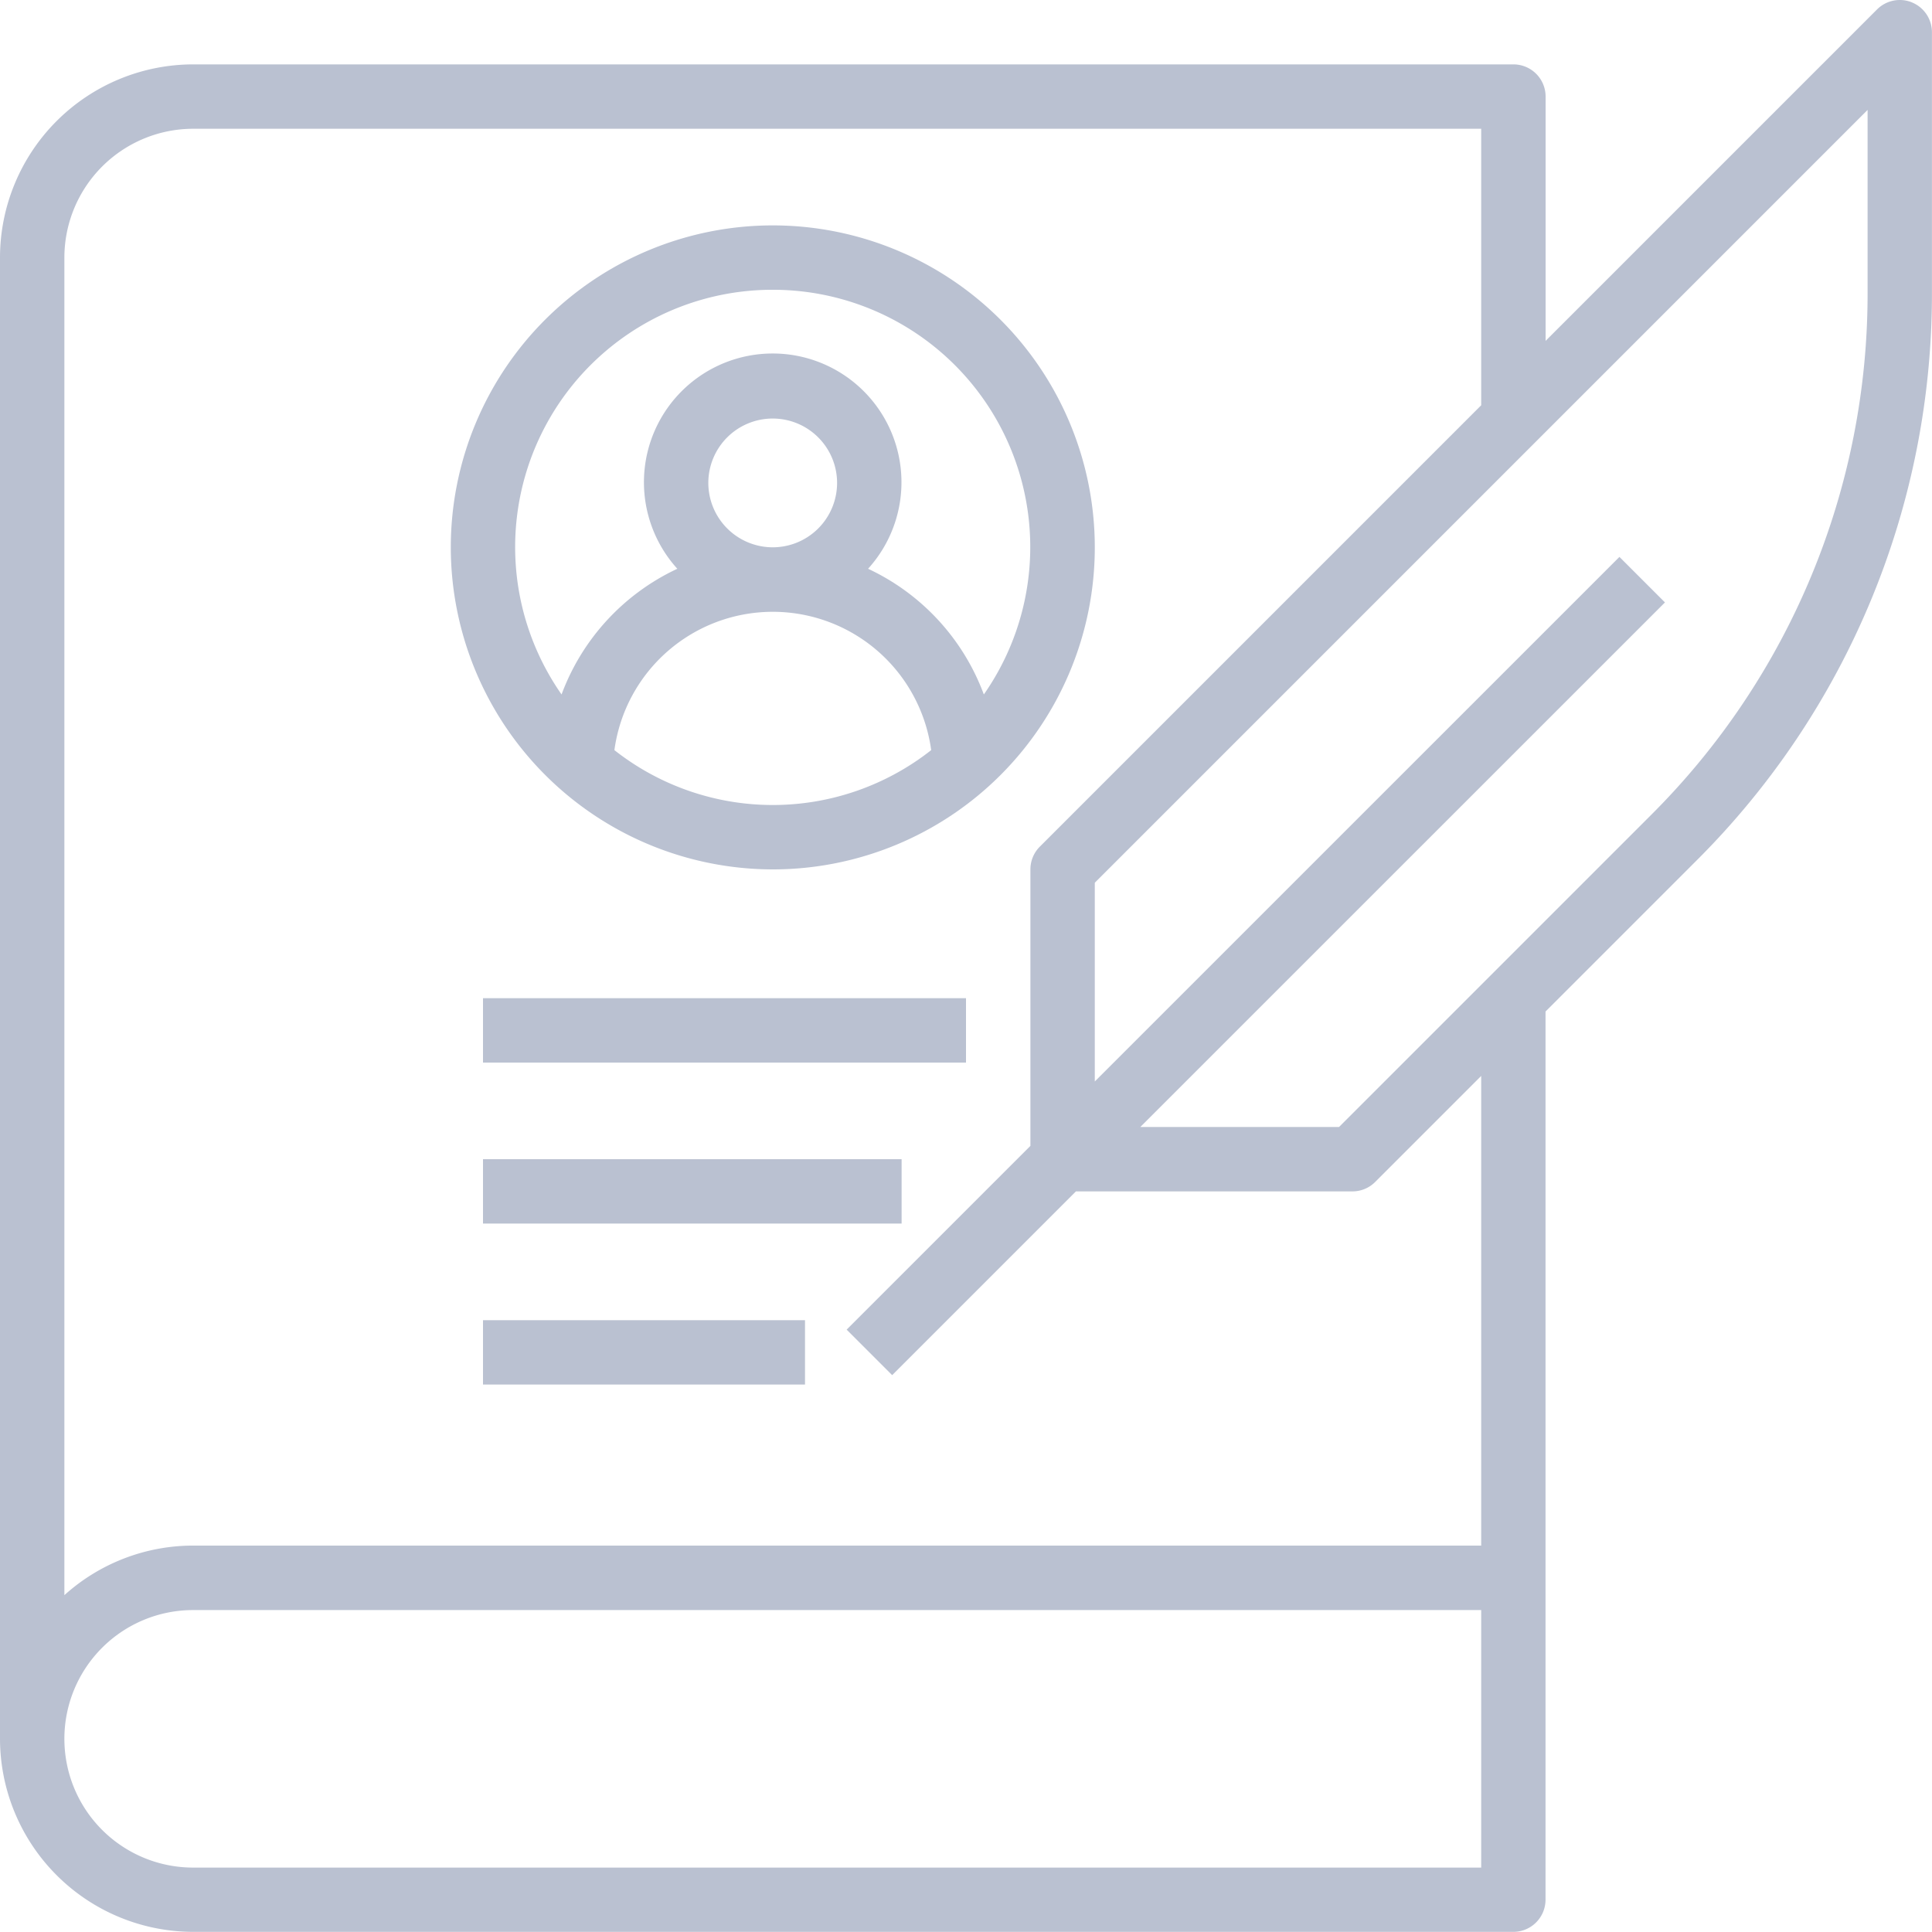
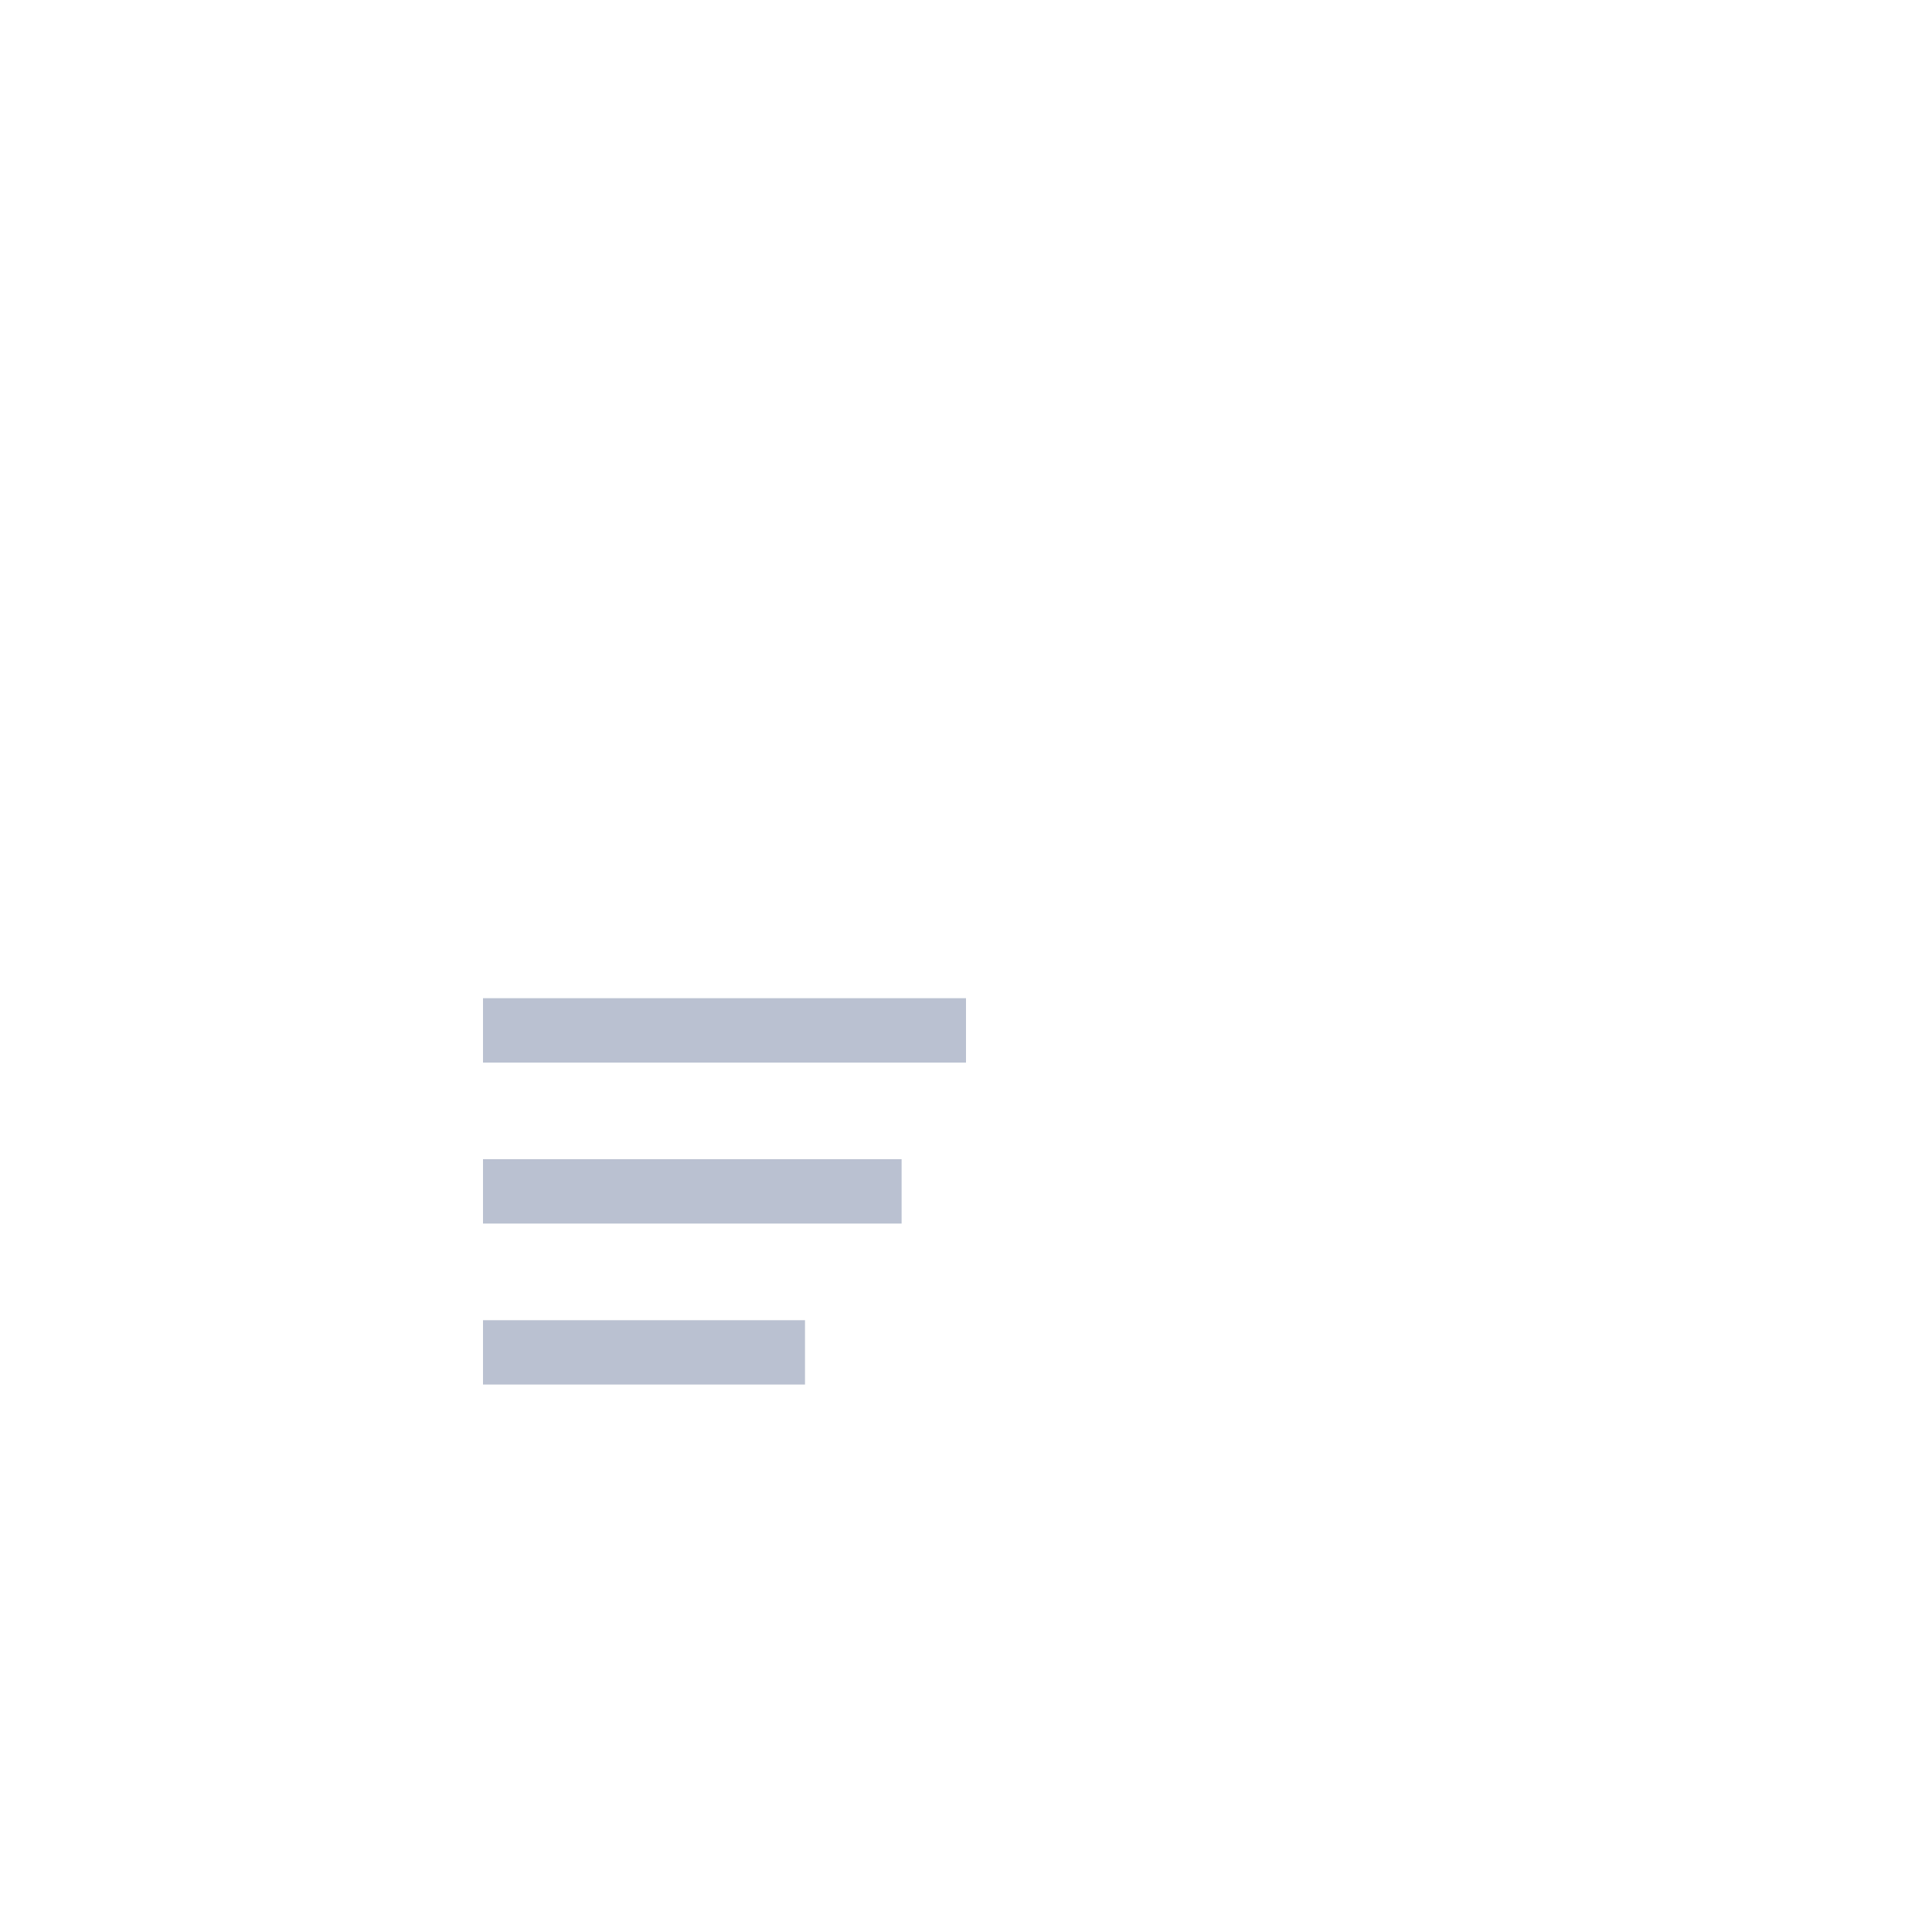
<svg xmlns="http://www.w3.org/2000/svg" width="126.036" height="126.036" viewBox="0 0 126.036 126.036">
  <g id="book" transform="translate(-2 -2)">
-     <path id="Pfad_101" data-name="Pfad 101" d="M126.74,2.16a2.1,2.1,0,0,0-2.29.456L102.829,24.237V8.3a2.1,2.1,0,0,0-2.1-2.1H14.6A12.616,12.616,0,0,0,2,18.8v96.627a12.616,12.616,0,0,0,12.6,12.6h86.124a2.1,2.1,0,0,0,2.1-2.1V67.988l9.827-9.827a52.169,52.169,0,0,0,15.381-37.132V4.1a2.1,2.1,0,0,0-1.3-1.941ZM98.627,123.834H14.6a8.4,8.4,0,1,1,0-16.8H98.627Zm0-21.006H14.6a12.539,12.539,0,0,0-8.4,3.235V18.8a8.411,8.411,0,0,1,8.4-8.4H98.627V28.438L69.835,57.231a2.1,2.1,0,0,0-.615,1.485V76.752L57.231,88.74l2.97,2.97L72.189,79.722H90.225a2.091,2.091,0,0,0,1.485-.615l6.917-6.917Zm25.207-81.8a48,48,0,0,1-14.15,34.162l-20.33,20.33H76.39L110.615,41.3l-2.97-2.97L73.42,72.551V59.586L123.834,9.171Z" transform="translate(0)" fill="#bac1d1" />
-     <path id="Pfad_102" data-name="Pfad 102" d="M37.006,51.012A21.006,21.006,0,1,0,16,30.006,21.03,21.03,0,0,0,37.006,51.012ZM26.673,43.231a10.428,10.428,0,0,1,20.666,0,16.7,16.7,0,0,1-20.666,0ZM32.8,25.8a4.2,4.2,0,1,1,4.2,4.2A4.205,4.205,0,0,1,32.8,25.8Zm4.2-12.6a16.784,16.784,0,0,1,13.774,26.4,14.682,14.682,0,0,0-7.552-8.2,8.4,8.4,0,1,0-12.444,0,14.682,14.682,0,0,0-7.552,8.2A16.784,16.784,0,0,1,37.006,13.2Z" transform="translate(15.408 7.704)" fill="#bac1d1" />
    <path id="Pfad_103" data-name="Pfad 103" d="M17,43H38.006v4.2H17Z" transform="translate(16.509 45.124)" fill="#bac1d1" />
    <path id="Pfad_104" data-name="Pfad 104" d="M17,38H44.308v4.2H17Z" transform="translate(16.509 39.621)" fill="#bac1d1" />
    <path id="Pfad_105" data-name="Pfad 105" d="M17,33H48.509v4.2H17Z" transform="translate(16.509 34.118)" fill="#bac1d1" />
  </g>
</svg>